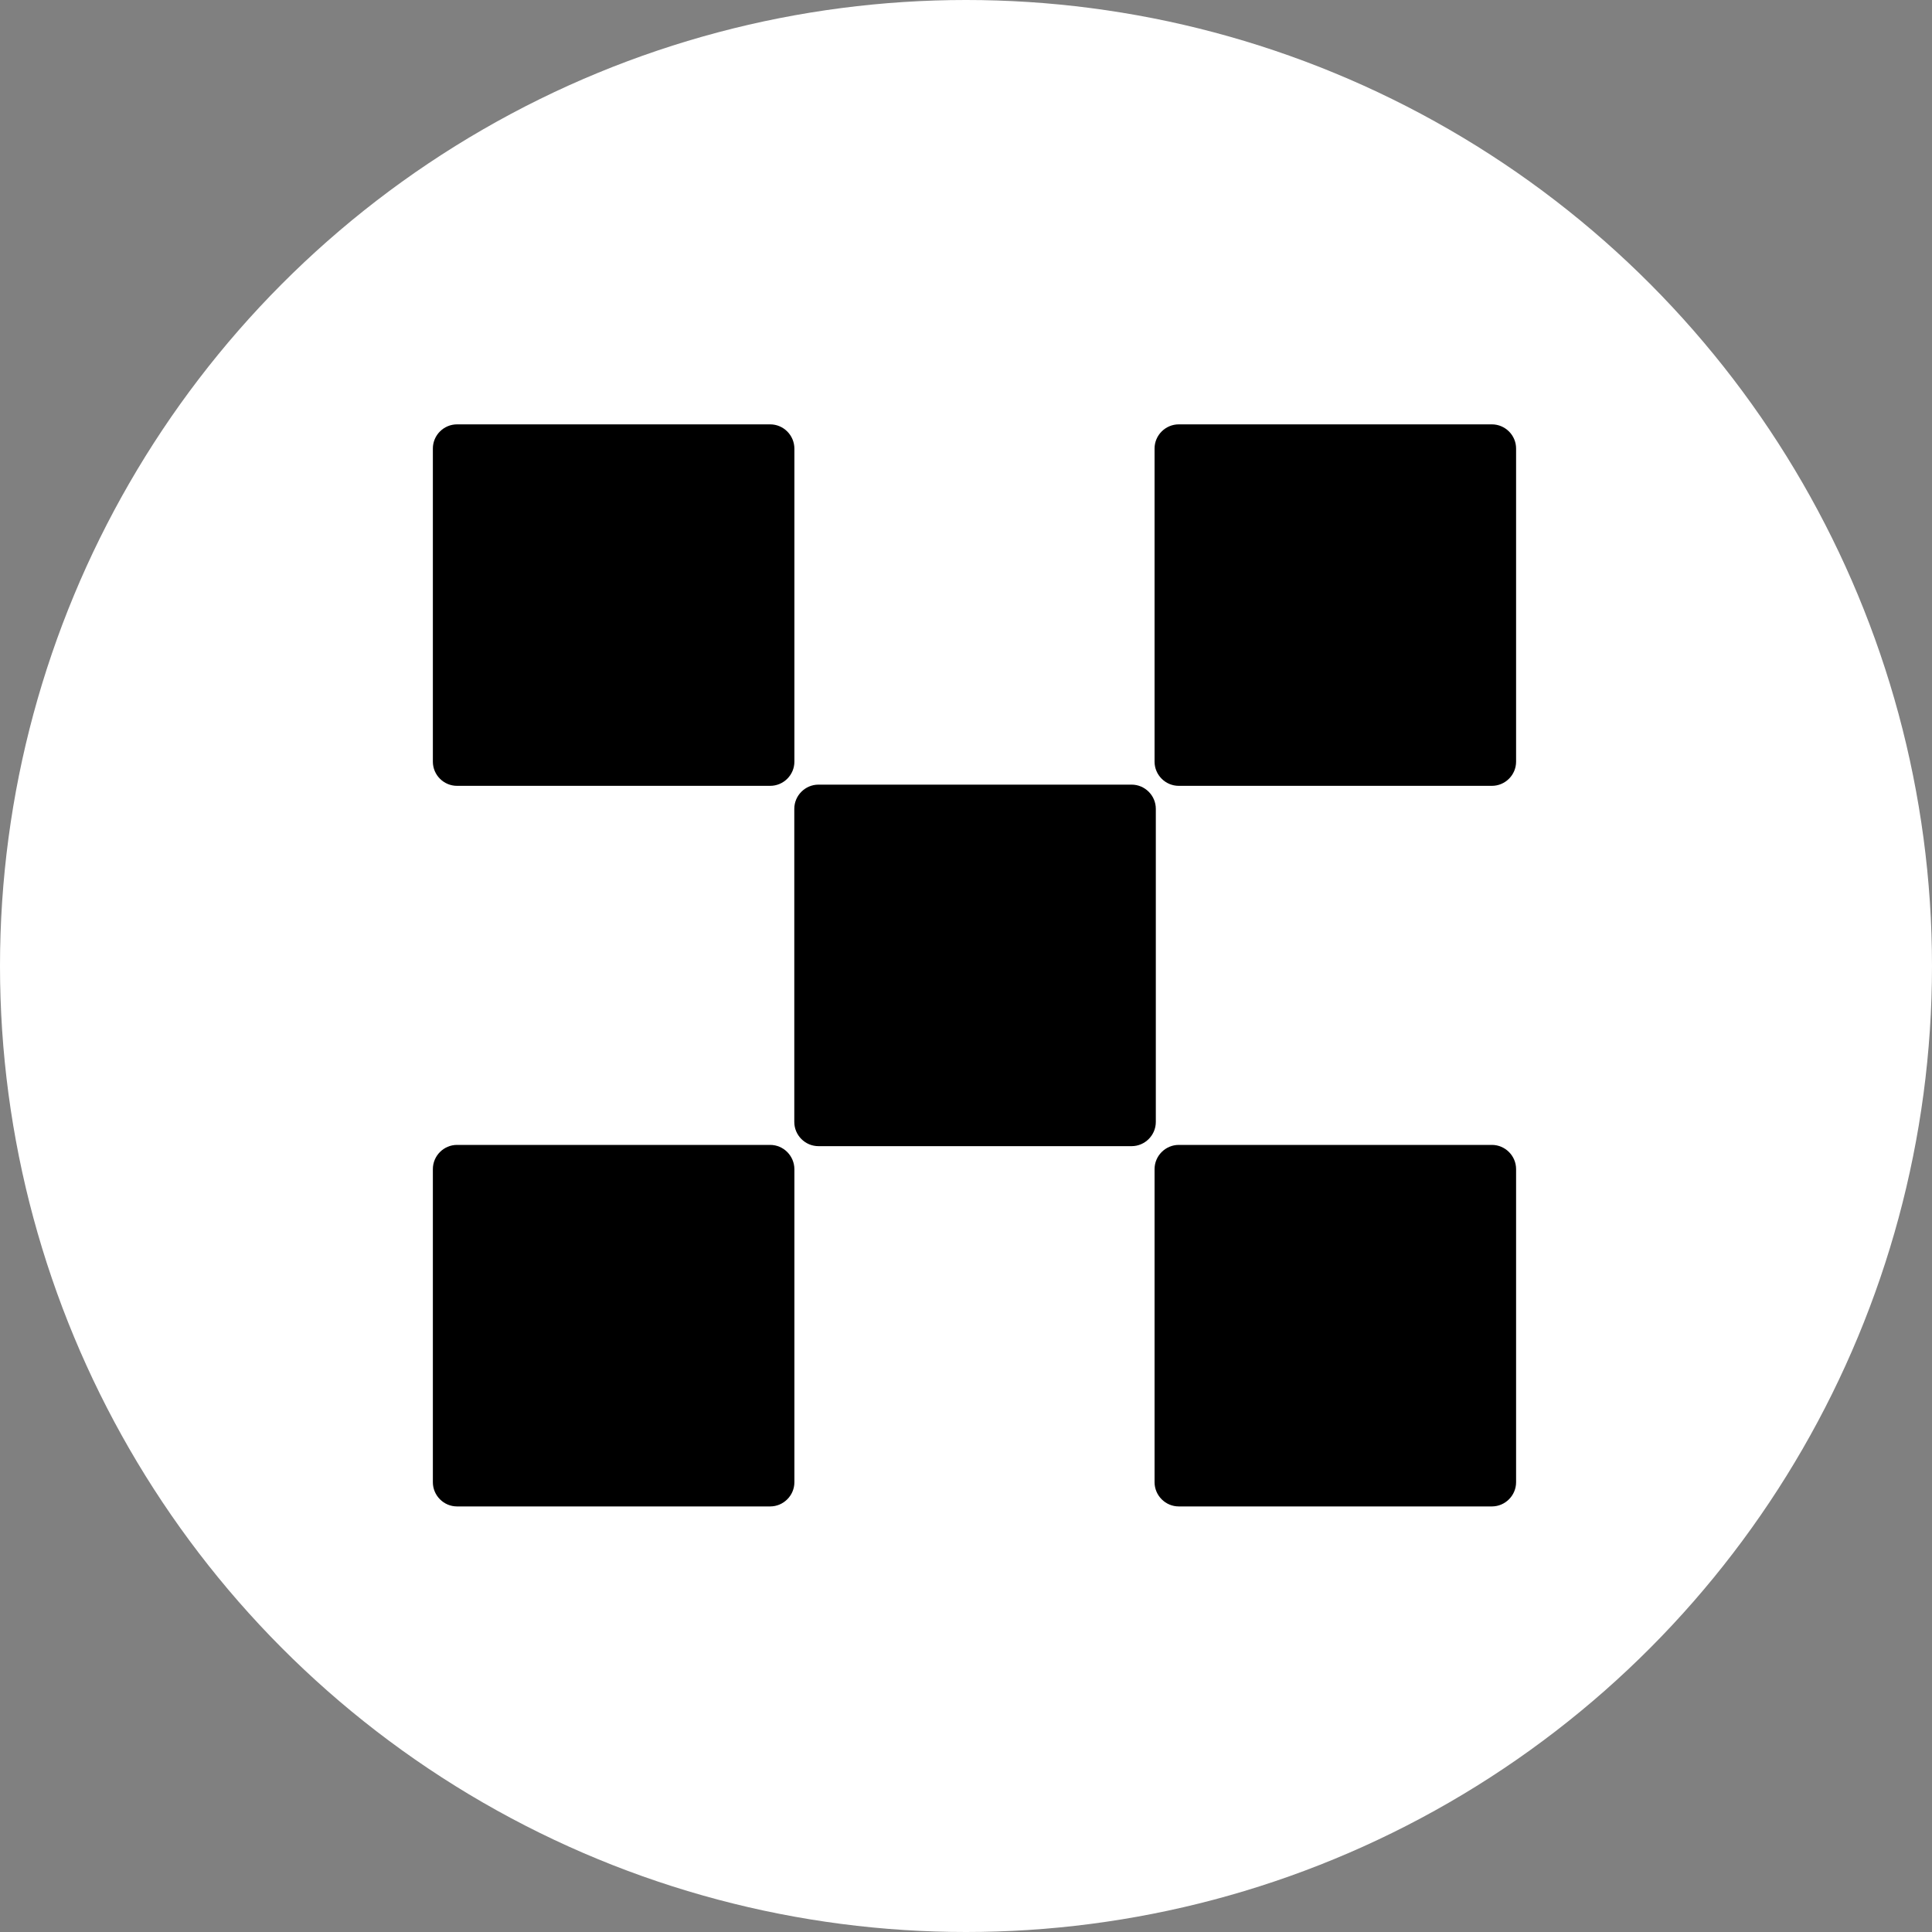
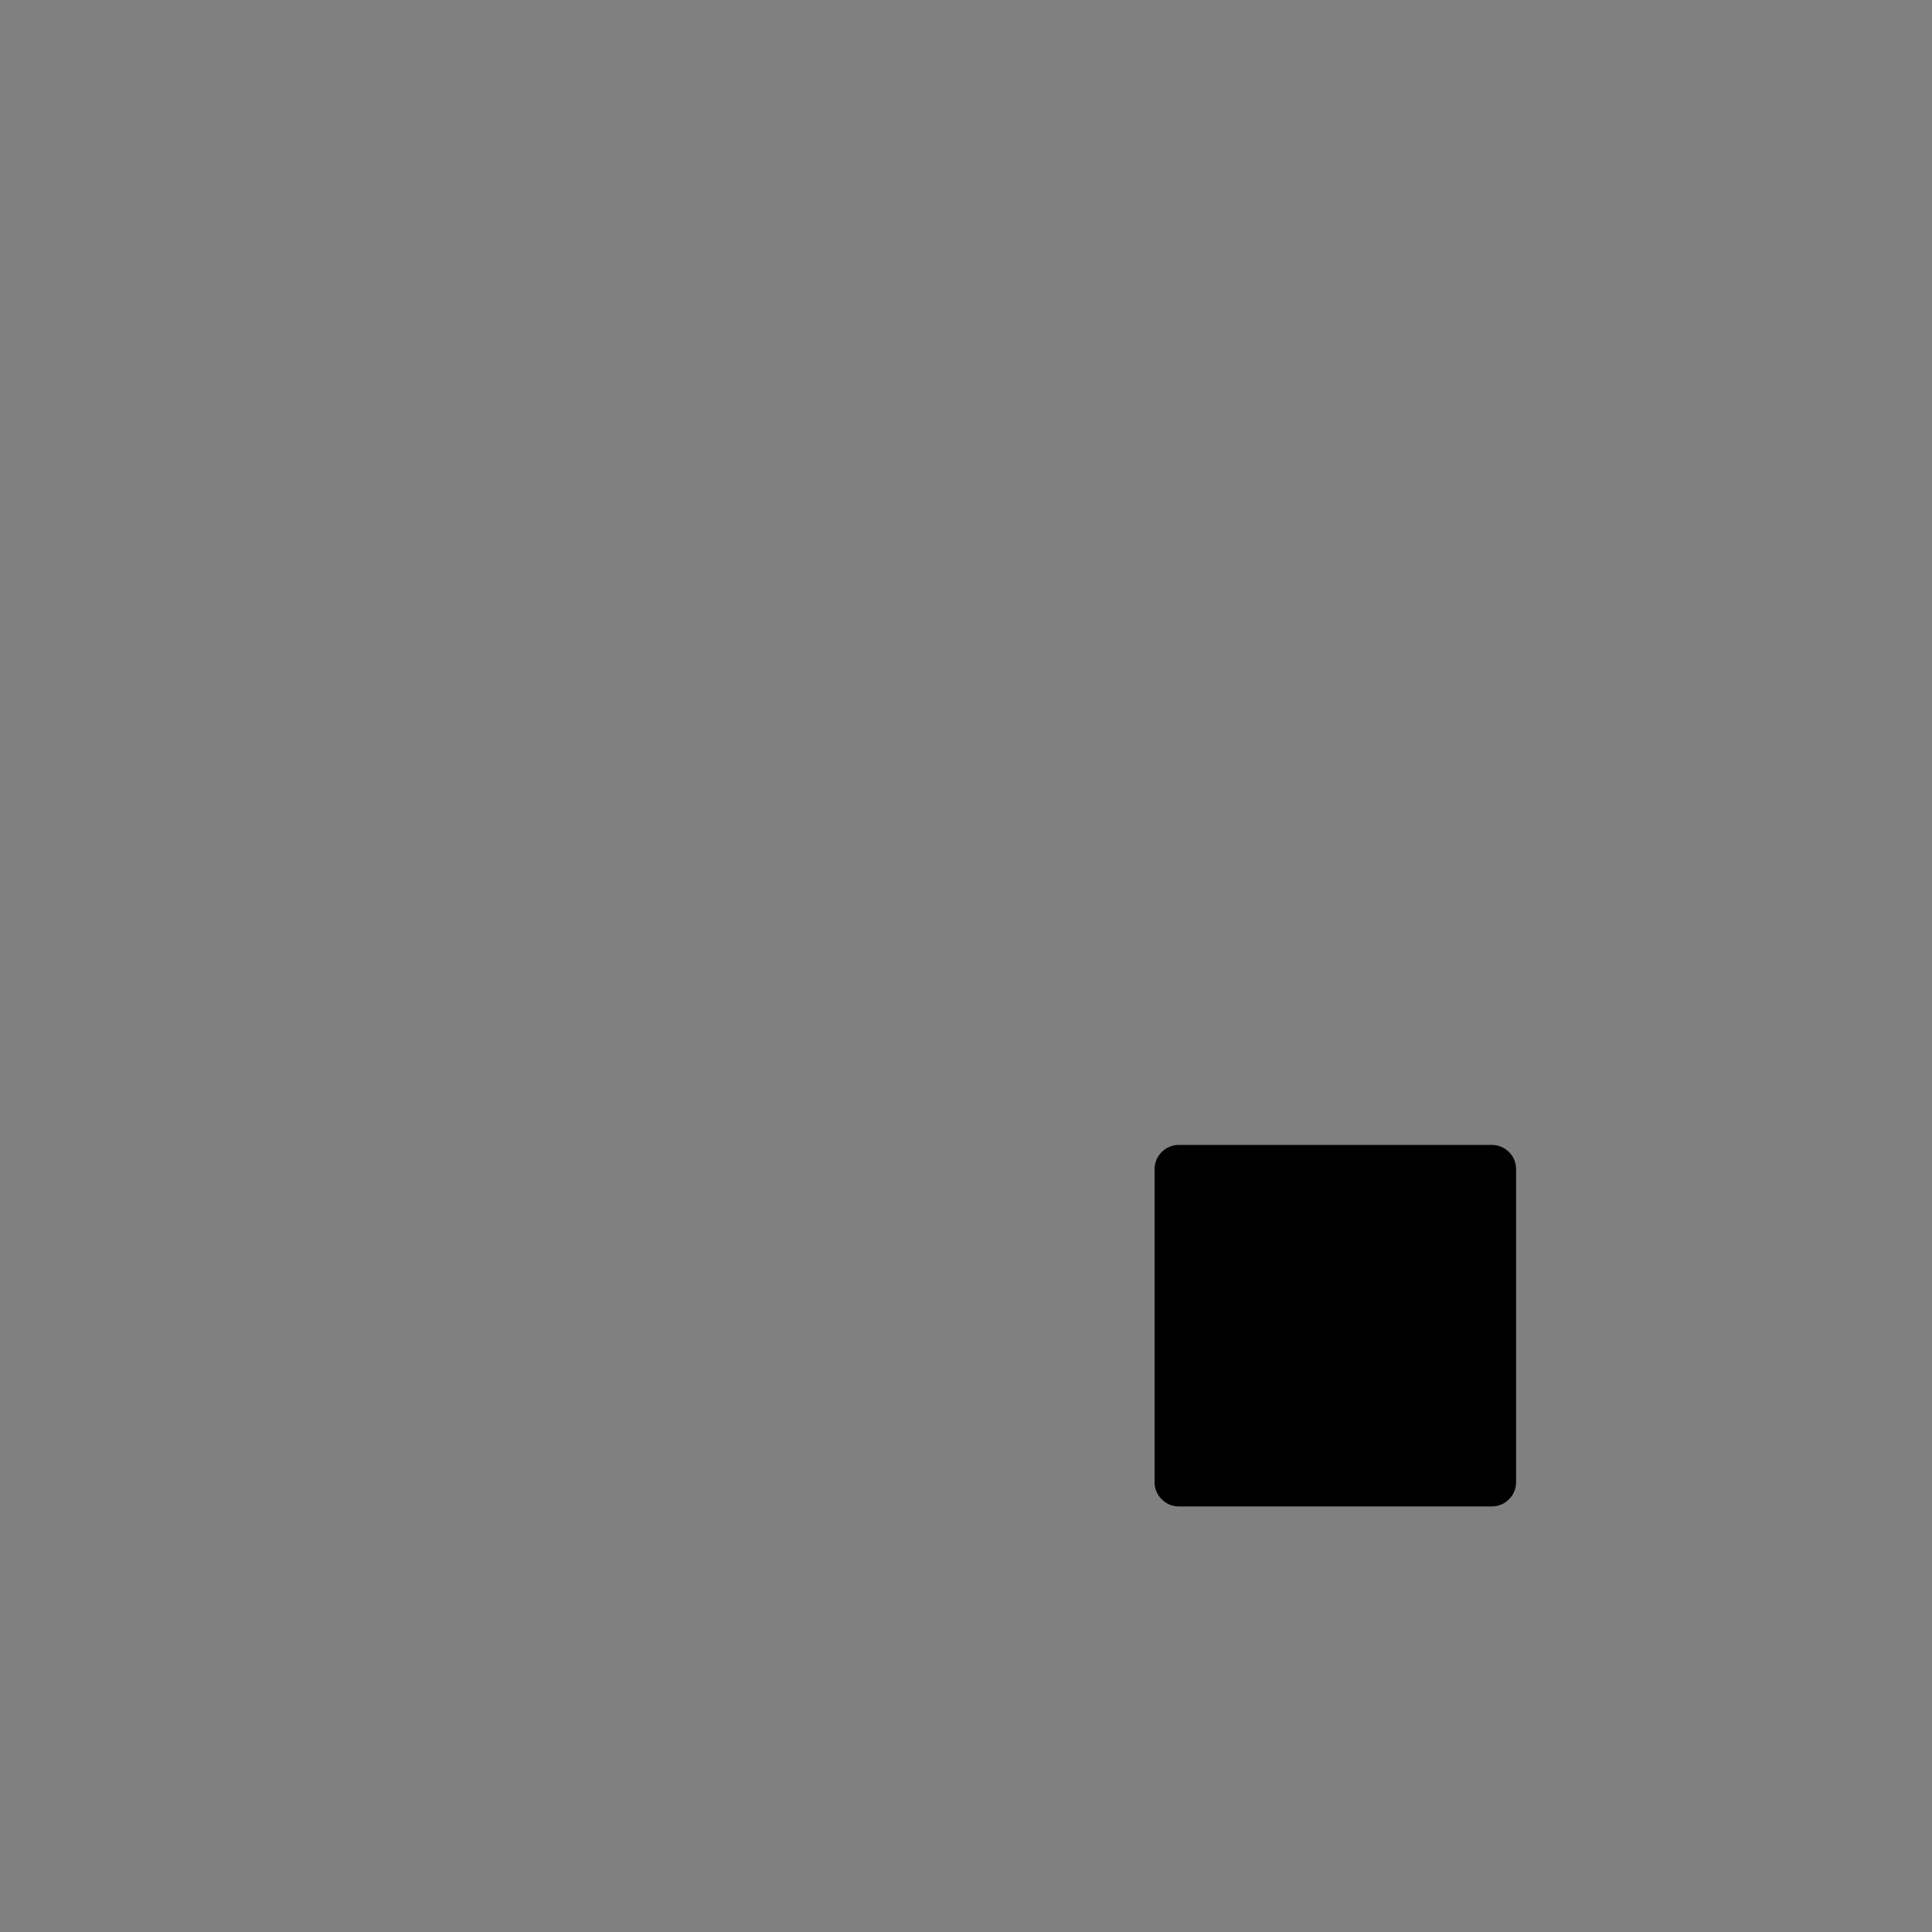
<svg xmlns="http://www.w3.org/2000/svg" width="40" height="40" viewBox="0 0 40 40" fill="none">
  <rect x="0" y="0" width="40" height="40" fill="#808080" stroke="none" />
  <g clip-path="url(#clip0_48_103)">
-     <circle cx="20" cy="20" r="20" fill="white" />
-     <path d="M23.429 16.245H16.946C16.67 16.245 16.445 16.471 16.445 16.746V23.229C16.445 23.504 16.67 23.73 16.946 23.73H23.429C23.704 23.73 23.93 23.504 23.93 23.229V16.746C23.93 16.471 23.704 16.245 23.429 16.245Z" fill="black" />
-     <path d="M15.946 8.786H9.462C9.187 8.786 8.962 9.011 8.962 9.286V15.77C8.962 16.045 9.187 16.27 9.462 16.27H15.946C16.221 16.27 16.447 16.045 16.447 15.77V9.286C16.445 9.011 16.221 8.786 15.946 8.786Z" fill="black" />
-     <path d="M30.888 8.786H24.405C24.13 8.786 23.904 9.011 23.904 9.286V15.77C23.904 16.045 24.13 16.27 24.405 16.27H30.888C31.163 16.27 31.389 16.045 31.389 15.77V9.286C31.389 9.011 31.163 8.786 30.888 8.786Z" fill="black" />
-     <path d="M15.946 23.704H9.462C9.187 23.704 8.962 23.93 8.962 24.205V30.688C8.962 30.963 9.187 31.189 9.462 31.189H15.946C16.221 31.189 16.447 30.963 16.447 30.688V24.205C16.445 23.93 16.221 23.704 15.946 23.704Z" fill="black" />
    <path d="M30.888 23.704H24.405C24.13 23.704 23.904 23.93 23.904 24.205V30.688C23.904 30.963 24.13 31.189 24.405 31.189H30.888C31.163 31.189 31.389 30.963 31.389 30.688V24.205C31.389 23.93 31.163 23.704 30.888 23.704Z" fill="black" />
  </g>
  <defs>
    <clipPath id="clip0_48_103">
      <rect width="40" height="40" fill="white" />
    </clipPath>
  </defs>
</svg>